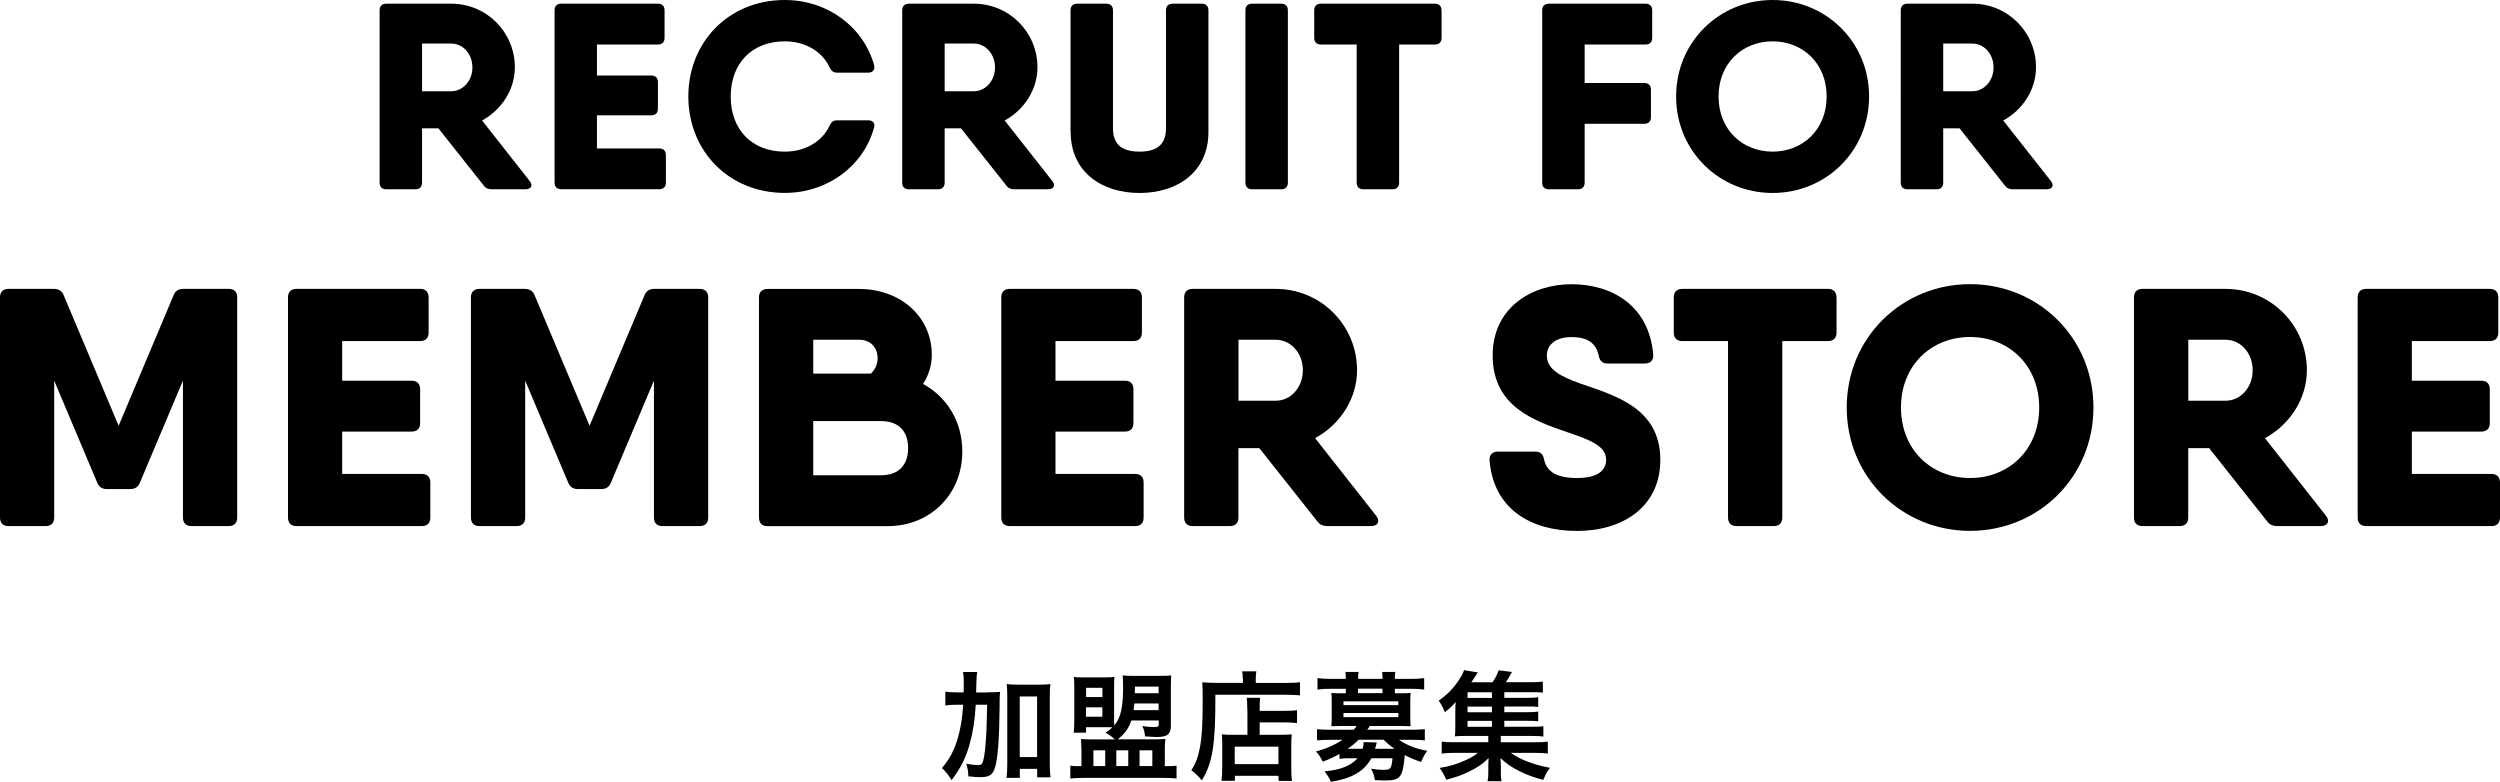
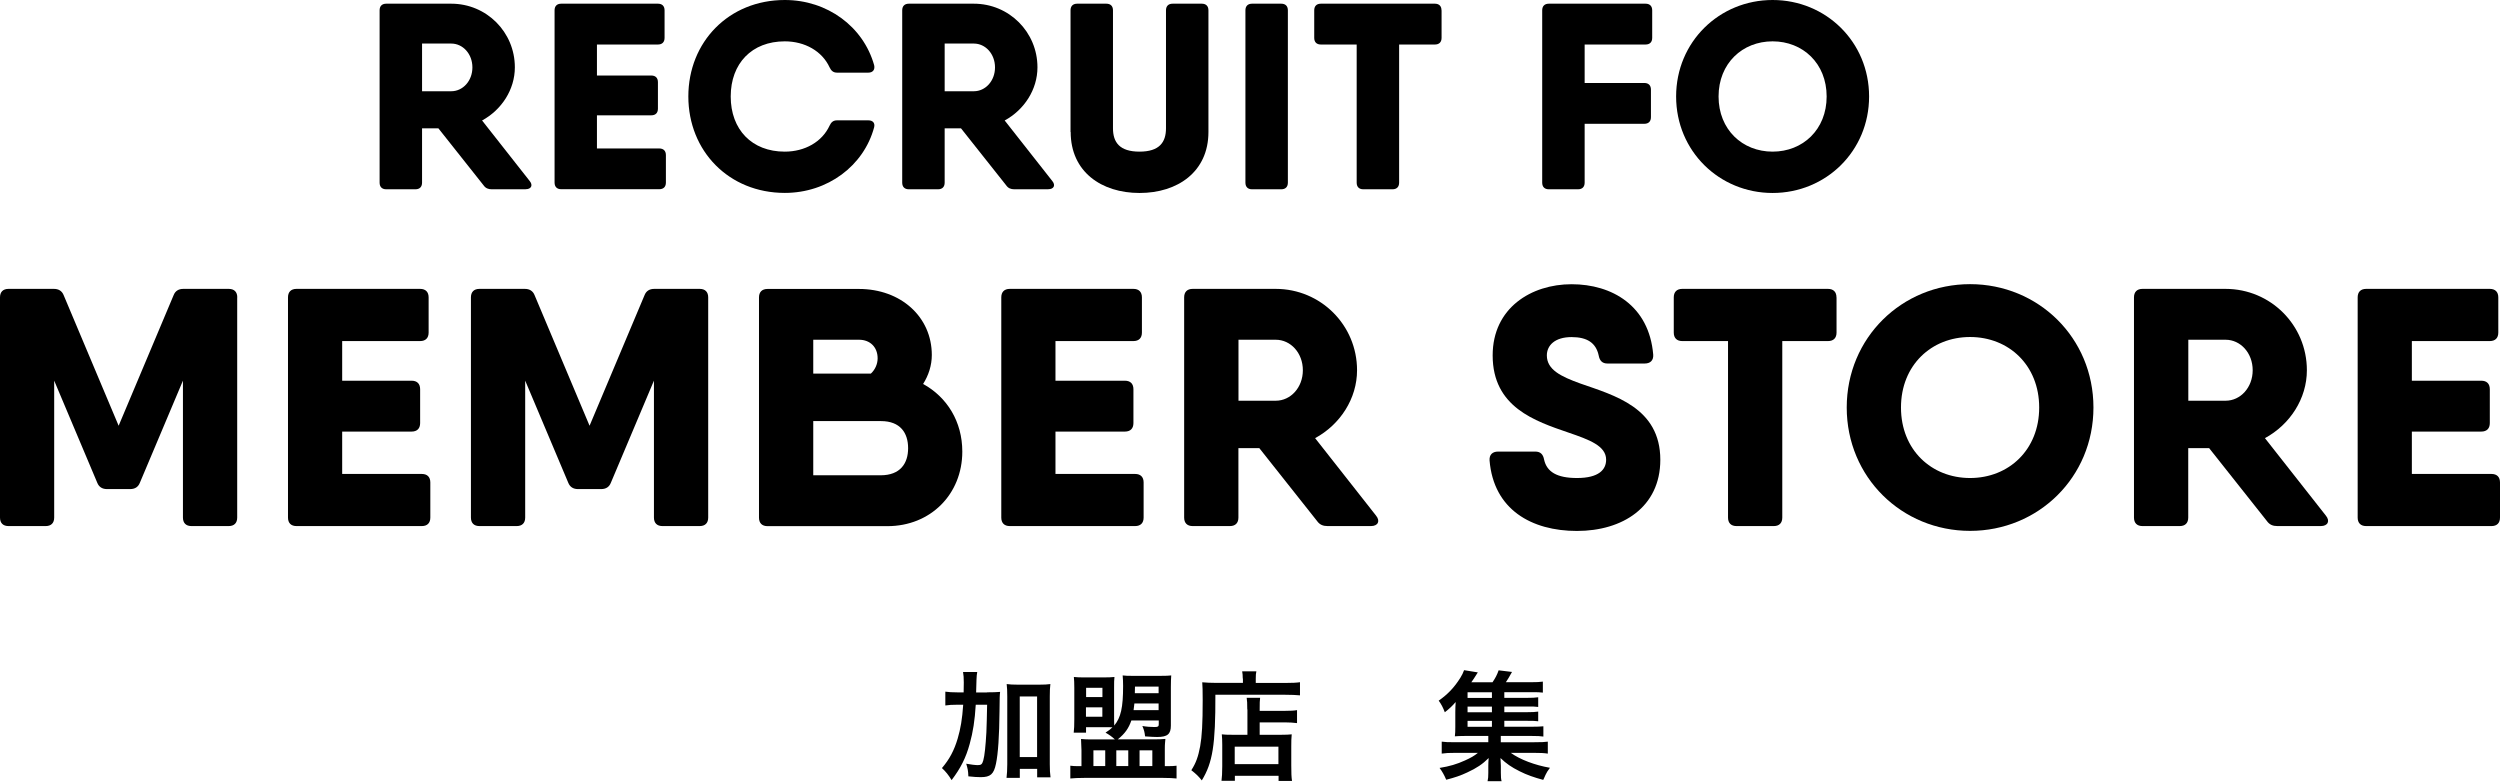
<svg xmlns="http://www.w3.org/2000/svg" id="_レイヤー_2" data-name="レイヤー 2" viewBox="0 0 338.64 105.88">
  <g id="_レイヤー_1-2" data-name="レイヤー 1">
    <g>
      <g>
        <path d="m71.21,25.64h-4.6c-.47,0-.83-.14-1.11-.54l-6.12-7.72h-2.21v7.36c0,.57-.32.9-.9.9h-3.95c-.57,0-.9-.32-.9-.9V1.4c0-.57.32-.9.9-.9h8.8c4.78,0,8.62,3.84,8.62,8.62,0,3.01-1.79,5.76-4.44,7.2l6.45,8.2c.47.57.22,1.11-.54,1.11Zm-14.04-13.28h3.95c1.58,0,2.87-1.4,2.87-3.23s-1.29-3.23-2.87-3.23h-3.95v6.46Z" />
        <path d="m90.2,21v3.73c0,.57-.32.9-.9.9h-13.28c-.57,0-.9-.32-.9-.9V1.4c0-.57.32-.9.9-.9h13.1c.57,0,.9.32.9.9v3.73c0,.57-.32.9-.9.9h-8.26v4.2h7.36c.57,0,.9.32.9.9v3.59c0,.57-.32.9-.9.9h-7.36v4.49h8.44c.57,0,.9.32.9.9Z" />
        <path d="m93.24,13.07c0-7.4,5.49-13.07,13.07-13.07,5.74,0,10.63,3.59,12.1,8.83.14.61-.18,1.01-.79,1.01h-4.24c-.5,0-.79-.25-1.01-.72-1.01-2.19-3.34-3.52-6.07-3.52-4.45,0-7.32,2.98-7.32,7.47s2.87,7.47,7.32,7.47c2.73,0,5.06-1.33,6.07-3.52.22-.47.5-.72,1.01-.72h4.24c.61,0,.93.36.79.93-1.4,5.24-6.32,8.9-12.1,8.9-7.58,0-13.07-5.67-13.07-13.07Z" />
-         <path d="m142,25.64h-4.6c-.47,0-.83-.14-1.11-.54l-6.12-7.72h-2.21v7.36c0,.57-.32.9-.9.9h-3.95c-.57,0-.9-.32-.9-.9V1.4c0-.57.32-.9.9-.9h8.8c4.78,0,8.62,3.84,8.62,8.62,0,3.01-1.79,5.76-4.44,7.2l6.45,8.2c.47.57.22,1.11-.54,1.11Zm-14.04-13.28h3.95c1.58,0,2.87-1.4,2.87-3.23s-1.29-3.23-2.87-3.23h-3.95v6.46Z" />
+         <path d="m142,25.64h-4.6c-.47,0-.83-.14-1.11-.54l-6.12-7.72h-2.21v7.36c0,.57-.32.9-.9.9h-3.95c-.57,0-.9-.32-.9-.9V1.4c0-.57.32-.9.9-.9h8.8c4.78,0,8.62,3.84,8.62,8.62,0,3.01-1.79,5.76-4.44,7.2l6.45,8.2c.47.57.22,1.11-.54,1.11Zm-14.04-13.28h3.95c1.58,0,2.87-1.4,2.87-3.23s-1.29-3.23-2.87-3.23h-3.95Z" />
        <path d="m145.01,17.88V1.4c0-.57.32-.9.9-.9h3.95c.57,0,.9.32.9.9v15.98c0,1.9.9,3.16,3.59,3.16s3.59-1.26,3.59-3.16V1.4c0-.57.32-.9.9-.9h3.95c.57,0,.9.32.9.9v16.48c0,5.39-4.17,8.26-9.33,8.26s-9.33-2.87-9.33-8.26Z" />
        <path d="m169.6.5h3.95c.57,0,.9.32.9.9v23.34c0,.57-.32.9-.9.9h-3.95c-.57,0-.9-.32-.9-.9V1.4c0-.57.32-.9.9-.9Z" />
        <path d="m195.27,1.4v3.73c0,.57-.32.9-.9.9h-4.85v18.71c0,.57-.32.9-.9.9h-3.95c-.57,0-.9-.32-.9-.9V6.03h-4.85c-.57,0-.9-.32-.9-.9V1.4c0-.57.32-.9.9-.9h15.44c.57,0,.9.32.9.9Z" />
        <path d="m214.65,6.03v5.21h8.08c.57,0,.9.32.9.9v3.73c0,.57-.32.9-.9.9h-8.08v7.97c0,.57-.32.9-.9.9h-3.95c-.57,0-.9-.32-.9-.9V1.4c0-.57.32-.9.9-.9h13.1c.57,0,.9.32.9.9v3.73c0,.57-.32.9-.9.9h-8.26Z" />
        <path d="m227.04,13.07c0-7.4,5.85-13.07,13.07-13.07s13.07,5.67,13.07,13.07-5.85,13.07-13.07,13.07-13.07-5.67-13.07-13.07Zm20.39,0c0-4.49-3.23-7.47-7.32-7.47s-7.32,2.98-7.32,7.47,3.23,7.47,7.32,7.47,7.32-2.98,7.32-7.47Z" />
-         <path d="m277.26,25.64h-4.6c-.47,0-.83-.14-1.11-.54l-6.12-7.72h-2.21v7.36c0,.57-.32.9-.9.9h-3.95c-.57,0-.9-.32-.9-.9V1.4c0-.57.32-.9.9-.9h8.8c4.78,0,8.62,3.84,8.62,8.62,0,3.01-1.79,5.76-4.44,7.2l6.45,8.2c.47.57.22,1.11-.54,1.11Zm-14.04-13.28h3.95c1.58,0,2.87-1.4,2.87-3.23s-1.29-3.23-2.87-3.23h-3.95v6.46Z" />
        <path d="m32.13,40.28v29.83c0,.73-.41,1.15-1.15,1.15h-5.05c-.73,0-1.15-.41-1.15-1.15v-18.55l-5.83,13.82c-.23.6-.69.87-1.33.87h-3.12c-.64,0-1.1-.28-1.33-.87l-5.83-13.82v18.55c0,.73-.41,1.15-1.15,1.15H1.15c-.73,0-1.15-.41-1.15-1.15v-29.83c0-.73.41-1.15,1.15-1.15h6.15c.64,0,1.1.28,1.33.87l7.44,17.67,7.44-17.67c.23-.6.69-.87,1.33-.87h6.15c.73,0,1.15.41,1.15,1.15Z" />
        <path d="m58.29,65.34v4.77c0,.73-.41,1.15-1.15,1.15h-16.98c-.73,0-1.15-.41-1.15-1.15v-29.83c0-.73.41-1.15,1.15-1.15h16.75c.73,0,1.15.41,1.15,1.15v4.77c0,.73-.41,1.15-1.15,1.15h-10.56v5.37h9.41c.73,0,1.15.41,1.15,1.15v4.59c0,.73-.41,1.15-1.15,1.15h-9.41v5.74h10.79c.73,0,1.15.41,1.15,1.15Z" />
        <path d="m95.93,40.28v29.83c0,.73-.41,1.15-1.15,1.15h-5.05c-.73,0-1.15-.41-1.15-1.15v-18.55l-5.83,13.82c-.23.6-.69.87-1.33.87h-3.12c-.64,0-1.1-.28-1.33-.87l-5.83-13.82v18.55c0,.73-.41,1.15-1.15,1.15h-5.05c-.73,0-1.15-.41-1.15-1.15v-29.83c0-.73.41-1.15,1.15-1.15h6.15c.64,0,1.1.28,1.33.87l7.44,17.67,7.44-17.67c.23-.6.69-.87,1.33-.87h6.15c.73,0,1.15.41,1.15,1.15Z" />
        <path d="m125.04,52.01c3.24,1.78,5.31,5.09,5.31,9.16,0,5.78-4.31,10.1-10.14,10.1h-16.25c-.73,0-1.15-.41-1.15-1.15v-29.83c0-.73.41-1.15,1.15-1.15h12.39c5.65,0,9.87,3.76,9.87,8.95,0,1.4-.44,2.76-1.18,3.92h0Zm-14.88-5.99v4.59h7.8c.6-.55.92-1.33.92-2.07,0-1.51-1.01-2.52-2.52-2.52h-6.2Zm12.85,14.69c0-2.07-1.06-3.67-3.67-3.67h-9.18v7.34h9.13c2.66,0,3.72-1.61,3.72-3.67Z" />
        <path d="m154.91,65.34v4.77c0,.73-.41,1.15-1.15,1.15h-16.98c-.73,0-1.15-.41-1.15-1.15v-29.83c0-.73.41-1.15,1.15-1.15h16.75c.73,0,1.15.41,1.15,1.15v4.77c0,.73-.41,1.15-1.15,1.15h-10.56v5.37h9.41c.73,0,1.15.41,1.15,1.15v4.59c0,.73-.41,1.15-1.15,1.15h-9.41v5.74h10.79c.73,0,1.15.41,1.15,1.15Z" />
        <path d="m186.39,69.84c.6.73.28,1.42-.69,1.42h-5.88c-.6,0-1.06-.18-1.42-.69l-7.82-9.87h-2.83v9.41c0,.73-.41,1.15-1.15,1.15h-5.05c-.73,0-1.15-.41-1.15-1.15v-29.83c0-.73.41-1.15,1.15-1.15h11.25c6.1,0,11.02,4.91,11.02,11.02,0,3.85-2.29,7.36-5.68,9.2l8.25,10.49h0Zm-18.63-15.56h5.05c2.02,0,3.67-1.79,3.67-4.13s-1.65-4.13-3.67-4.13h-5.05v8.26Z" />
        <path d="m201.77,62.36c-.05-.78.41-1.19,1.15-1.19h5.05c.69,0,1.06.37,1.19,1.1.37,1.65,1.74,2.48,4.45,2.48,2.98,0,3.95-1.15,3.95-2.48,0-1.88-2.29-2.71-5.09-3.67-4.54-1.56-10.28-3.44-10.28-10.46,0-6.43,5.23-9.64,10.69-9.64s10.51,2.89,11.06,9.55c.05.78-.41,1.19-1.15,1.19h-5.05c-.69,0-1.06-.37-1.19-1.1-.37-1.7-1.56-2.48-3.67-2.48-2.29,0-3.35,1.15-3.35,2.48,0,1.93,1.88,2.85,4.54,3.81,4.59,1.61,10.83,3.26,10.83,10.33,0,6.43-5.14,9.64-11.29,9.64s-11.29-2.89-11.84-9.55Z" />
        <path d="m248.77,40.28v4.77c0,.73-.41,1.15-1.15,1.15h-6.2v23.91c0,.73-.41,1.15-1.15,1.15h-5.05c-.73,0-1.15-.41-1.15-1.15v-23.91h-6.2c-.73,0-1.15-.41-1.15-1.15v-4.77c0-.73.41-1.15,1.15-1.15h19.74c.73,0,1.15.41,1.15,1.15Z" />
        <path d="m250.15,55.2c0-9.46,7.48-16.71,16.71-16.71s16.71,7.25,16.71,16.71-7.48,16.71-16.71,16.71-16.71-7.25-16.71-16.71Zm26.07,0c0-5.74-4.13-9.55-9.36-9.55s-9.36,3.81-9.36,9.55,4.13,9.55,9.36,9.55,9.36-3.81,9.36-9.55Z" />
        <path d="m315.05,69.84c.6.73.28,1.42-.69,1.42h-5.88c-.6,0-1.06-.18-1.42-.69l-7.82-9.87h-2.83v9.41c0,.73-.41,1.15-1.15,1.15h-5.05c-.73,0-1.15-.41-1.15-1.15v-29.83c0-.73.41-1.15,1.15-1.15h11.25c6.1,0,11.02,4.91,11.02,11.02,0,3.85-2.29,7.36-5.68,9.2l8.25,10.49h0Zm-18.63-15.56h5.05c2.02,0,3.67-1.79,3.67-4.13s-1.65-4.13-3.67-4.13h-5.05v8.26Z" />
        <path d="m338.64,65.34v4.77c0,.73-.41,1.15-1.15,1.15h-16.98c-.73,0-1.15-.41-1.15-1.15v-29.83c0-.73.41-1.15,1.15-1.15h16.75c.73,0,1.15.41,1.15,1.15v4.77c0,.73-.41,1.15-1.15,1.15h-10.56v5.37h9.41c.73,0,1.15.41,1.15,1.15v4.59c0,.73-.41,1.15-1.15,1.15h-9.41v5.74h10.79c.73,0,1.15.41,1.15,1.15Z" />
      </g>
      <g>
        <path d="m133.68,93.78c.83,0,1.3-.02,1.79-.06-.06.56-.06.59-.08,2.61-.03,3.35-.19,5.76-.48,7.12-.29,1.41-.75,1.82-2.06,1.82-.4,0-.99-.03-1.68-.11-.03-.78-.08-.99-.29-1.71.61.11,1.2.19,1.57.19.45,0,.59-.11.74-.64.18-.61.32-2.02.42-3.79q.06-1.41.1-3.75h-1.54c-.13,2.16-.37,3.68-.82,5.31-.51,1.87-1.22,3.28-2.45,4.9-.43-.7-.78-1.14-1.31-1.63,1.01-1.18,1.65-2.37,2.13-3.99.4-1.36.62-2.67.75-4.59h-.8c-.69,0-1.15.03-1.62.1v-1.87c.43.06.93.1,1.76.1h.72c.02-.46.02-.5.02-1.34,0-.64-.03-1.02-.1-1.42h1.92c-.06.34-.08.53-.1,1.06q0,.3-.05,1.71h1.46Zm4.45,11.59h-1.79c.06-.5.1-1.12.1-1.84v-9.19c0-.74-.02-1.15-.08-1.68.46.06.83.08,1.44.08h3.04c.64,0,.99-.02,1.44-.08-.06.53-.08.94-.08,1.68v9.17c0,.77.03,1.26.1,1.78h-1.81v-1.14h-2.35v1.22Zm0-2.82h2.35v-8.21h-2.35v8.21Z" />
        <path d="m151.01,100.15c-.4-.37-.74-.61-1.26-.91.48-.32.66-.45.94-.72-.35-.02-.69-.02-1.2-.02h-2.38v.74h-1.67c.06-.54.08-.94.08-1.84v-4.23c0-.7-.02-1.01-.06-1.47.43.05.86.06,1.46.06h2.58c.67,0,1.04-.02,1.46-.06-.05.48-.05.66-.05,1.44v3.68c0,.77,0,1.02.02,1.46.9-1.09,1.2-2.43,1.2-5.38,0-.5-.02-.96-.06-1.41.29.05.77.06,1.39.06h3.65c.9,0,1.15-.02,1.54-.06-.03.42-.05.85-.05,1.58v5.22c0,1.15-.46,1.54-1.86,1.54-.43,0-.67-.02-1.63-.08-.08-.64-.13-.82-.37-1.41.53.1,1.18.14,1.63.14.48,0,.59-.06.59-.38v-.51h-3.71c-.37,1.07-.88,1.79-1.84,2.56h4.99c.61,0,.98-.02,1.46-.06q-.02.19-.05.53c-.02.18-.03.51-.03.9v2.26h.45c.51,0,.77-.02,1.14-.06v1.73c-.45-.05-1.07-.08-1.82-.08h-10.68c-.75,0-1.42.03-1.89.08v-1.73c.37.05.64.06,1.09.06h.42v-2.16c0-.27-.03-.78-.06-1.52.48.05.9.06,1.49.06h3.12Zm-3.91-3.06h2.22v-1.28h-2.22v1.28Zm.02-2.67h2.21v-1.25h-2.21v1.25Zm.99,9.35h1.6v-2.13h-1.6v2.13Zm3.1,0h1.62v-2.13h-1.62v2.13Zm2.45-8.48c-.05.43-.06.53-.11.9h3.39v-.9h-3.28Zm3.28-2.29h-3.2l-.02.9h3.22v-.9Zm-2.58,10.77h1.73v-2.13h-1.73v2.13Z" />
        <path d="m168.34,91.92c0-.43-.03-.69-.08-.98h1.92c-.06.26-.08.53-.08.99v.58h3.97c.94,0,1.58-.03,2.02-.1v1.78c-.48-.05-1.2-.08-1.98-.08h-9.48c.02,6.79-.37,9.2-1.84,11.6-.48-.59-.72-.83-1.42-1.38.64-.99.94-1.86,1.2-3.25.24-1.36.34-3.07.34-6.23,0-1.36-.02-1.87-.06-2.43.56.05,1.17.08,1.89.08h3.62v-.59Zm.61,4.18c0-.88-.02-1.18-.08-1.58h1.82c-.05.37-.06.7-.06,1.58v.19h3.36c.82,0,1.33-.03,1.7-.1v1.76c-.46-.06-1.01-.1-1.63-.1h-3.43v1.68h2.93c.67,0,1.02-.02,1.41-.06-.05.51-.06.93-.06,1.62v2.61c0,.99.02,1.57.1,2.08h-1.82v-.69h-5.92v.67h-1.81c.06-.45.1-1.09.1-1.97v-2.91c0-.59-.02-.99-.06-1.41.4.05.75.06,1.42.06h2.05v-3.44Zm-1.7,7.41h5.92v-2.37h-5.92v2.37Z" />
-         <path d="m181.42,102.14c-.69.38-1.23.64-2.24,1.04-.3-.61-.51-.94-.93-1.39,1.33-.34,2.61-.91,3.59-1.58h-1.68c-.77,0-1.26.03-1.76.08v-1.52c.51.05,1.02.08,1.81.08h3.15c.18-.18.3-.35.4-.51h-2.16c-.53,0-.9.02-1.26.03.03-.37.05-.69.05-1.1v-2.29c0-.42-.02-.75-.05-1.12.27.03.61.05,1.26.05h.7v-.61h-2.08c-.74,0-1.17.03-1.76.11v-1.55c.53.06,1.1.1,1.79.1h2.05v-.08c0-.38-.02-.58-.06-.86h1.79c-.05.27-.06.46-.06.86v.08h3.3v-.08c0-.38-.02-.58-.05-.86h1.78c-.05.27-.06.48-.06.86v.08h2.16c.7,0,1.26-.03,1.81-.1v1.55c-.59-.08-1.02-.11-1.76-.11h-2.21v.61h.88c.66,0,.99-.02,1.26-.05-.03.35-.05.67-.05,1.12v2.29c0,.45.02.77.05,1.1-.37-.02-.75-.03-1.28-.03h-4.26c-.18.29-.22.37-.34.51h5.99c.78,0,1.28-.03,1.81-.08v1.52c-.51-.06-.98-.08-1.76-.08h-1.73c.43.32,1.02.64,1.71.91.61.26,1.12.38,2.1.58-.35.48-.59.96-.82,1.52-.91-.32-1.62-.61-2.21-.94-.3,3.11-.58,3.44-2.83,3.44-.3,0-.61-.02-1.23-.05-.08-.59-.22-1.04-.51-1.55.7.11,1.14.16,1.6.16,1.06,0,1.15-.1,1.3-1.57h-2.87c-.94,1.76-2.66,2.75-5.47,3.19-.24-.54-.45-.88-.86-1.41,2.16-.21,3.59-.77,4.47-1.78h-1.06c-.64,0-1.02.02-1.39.08v-.64Zm.56-6.63h7.43v-.51h-7.43v.51Zm0,1.63h7.43v-.56h-7.43v.56Zm2.06,3.06c-.54.53-1.01.9-1.49,1.23h2.02c.11-.35.14-.53.14-.91l1.79.06c-.02.06-.11.35-.24.85h2.64c-.69-.48-.85-.62-1.49-1.23h-3.38Zm3.22-6.92h-3.3v.61h3.3v-.61Z" />
        <path d="m203.75,98.44h3.76c.74,0,1.14-.02,1.55-.06v1.39c-.43-.06-.8-.08-1.54-.08h-4.23v.85h4.55c.98,0,1.39-.02,1.82-.08v1.62c-.53-.08-1.01-.1-1.82-.1h-3.19c1.23.9,3.27,1.67,5.3,2.02-.32.43-.45.64-.59.94-.02.03-.08.18-.18.4-.03.06-.08.18-.14.3-1.26-.34-2.21-.67-3.2-1.17-1.12-.56-1.81-1.04-2.59-1.79.03.46.05.88.05,1.06v.93c0,.59.02.83.1,1.15h-1.9c.08-.35.1-.61.1-1.14v-.94c0-.37.02-.67.05-1.06-.82.82-1.62,1.36-2.9,1.95-.88.42-1.71.7-2.85.99-.26-.61-.53-1.1-.9-1.6,1.36-.22,2.34-.51,3.46-1.02.77-.35,1.25-.62,1.73-1.02h-3.09c-.82,0-1.28.02-1.81.1v-1.62c.43.06.83.08,1.81.08h4.5v-.85h-3.17c-.62,0-.98.02-1.36.05.05-.35.06-.77.06-1.28v-1.98c0-.51.02-.94.05-1.39-.46.54-.82.88-1.47,1.39-.27-.69-.46-1.06-.83-1.57,1.25-.88,2.11-1.79,2.93-3.09.22-.35.4-.72.51-1.04l1.86.3q-.61.98-.88,1.34h2.87c.4-.59.62-1.02.83-1.62l1.81.22c-.4.72-.56.99-.83,1.39h3.44c.72,0,1.14-.02,1.57-.08v1.49c-.4-.05-.72-.06-1.33-.06h-3.89v.77h3.07c.78,0,1.04-.02,1.52-.08v1.31c-.48-.06-.66-.06-1.52-.06h-3.07v.77h3.07c.8,0,1.02-.02,1.52-.08v1.31c-.43-.05-.67-.06-1.52-.06h-3.07v.8Zm-1.66-4.67h-3.3v.77h3.3v-.77Zm0,1.94h-3.3v.77h3.3v-.77Zm-3.3,1.94v.8h3.3v-.8h-3.3Z" />
      </g>
    </g>
  </g>
</svg>